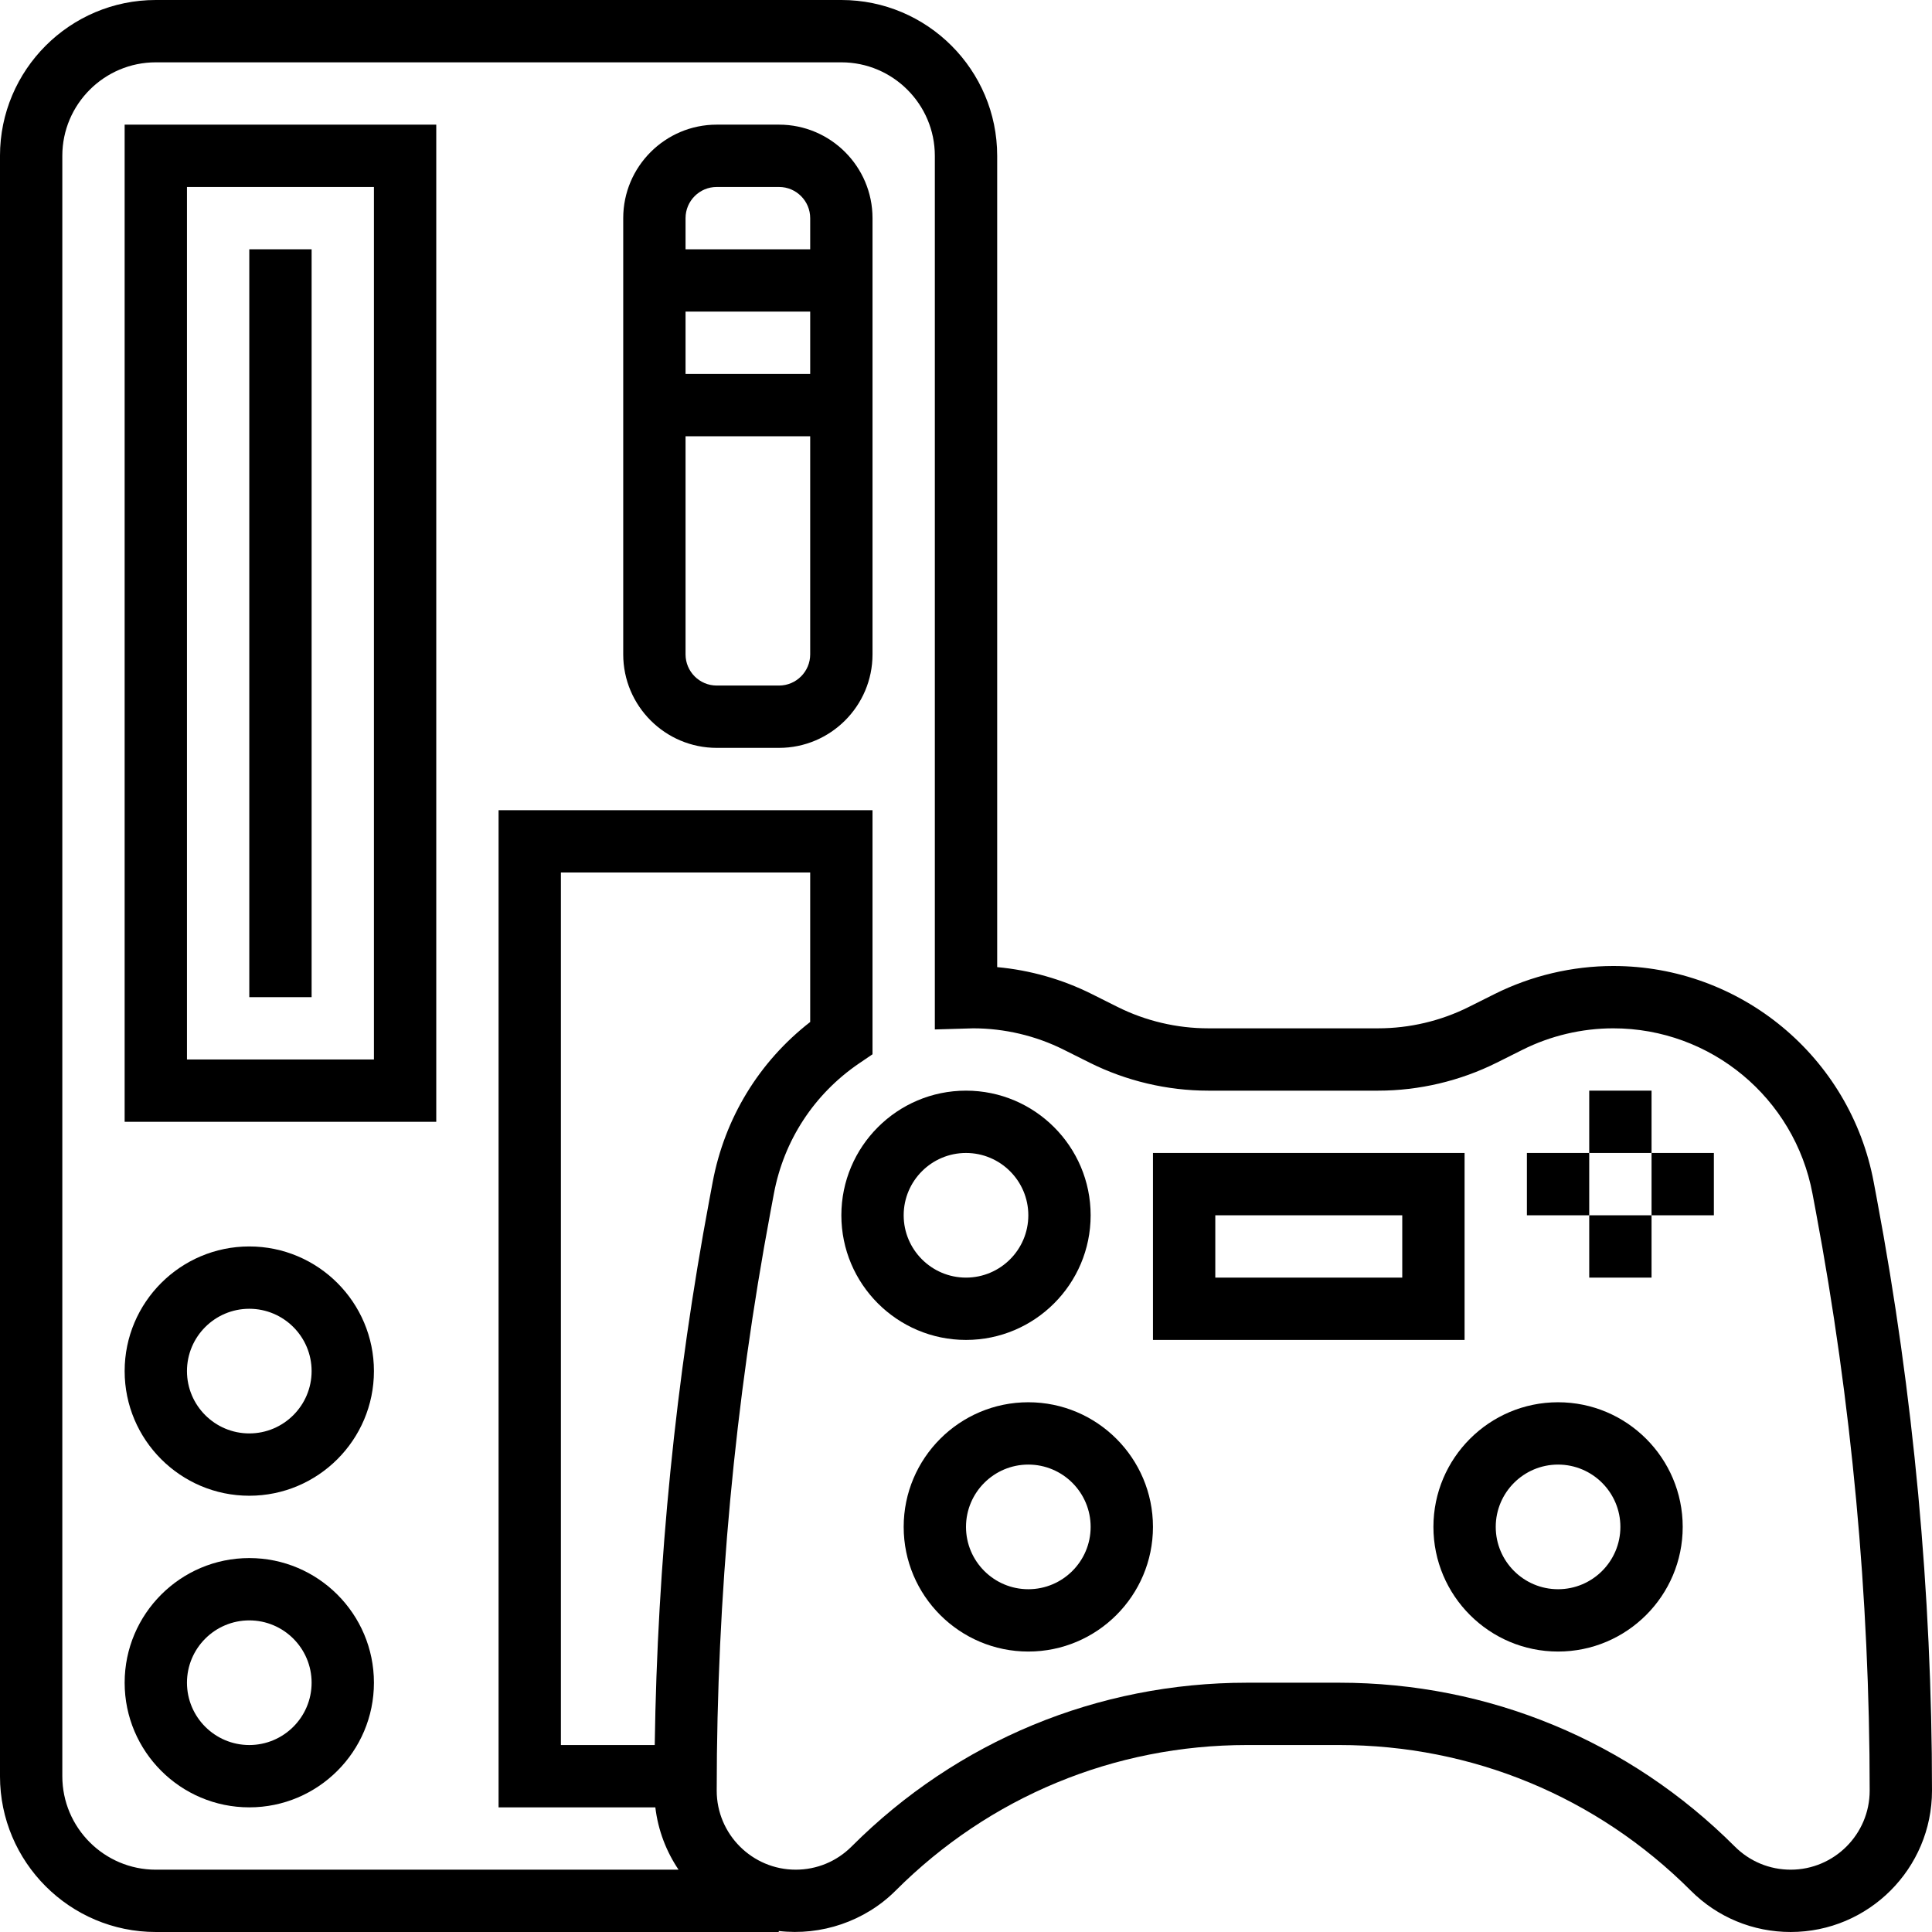
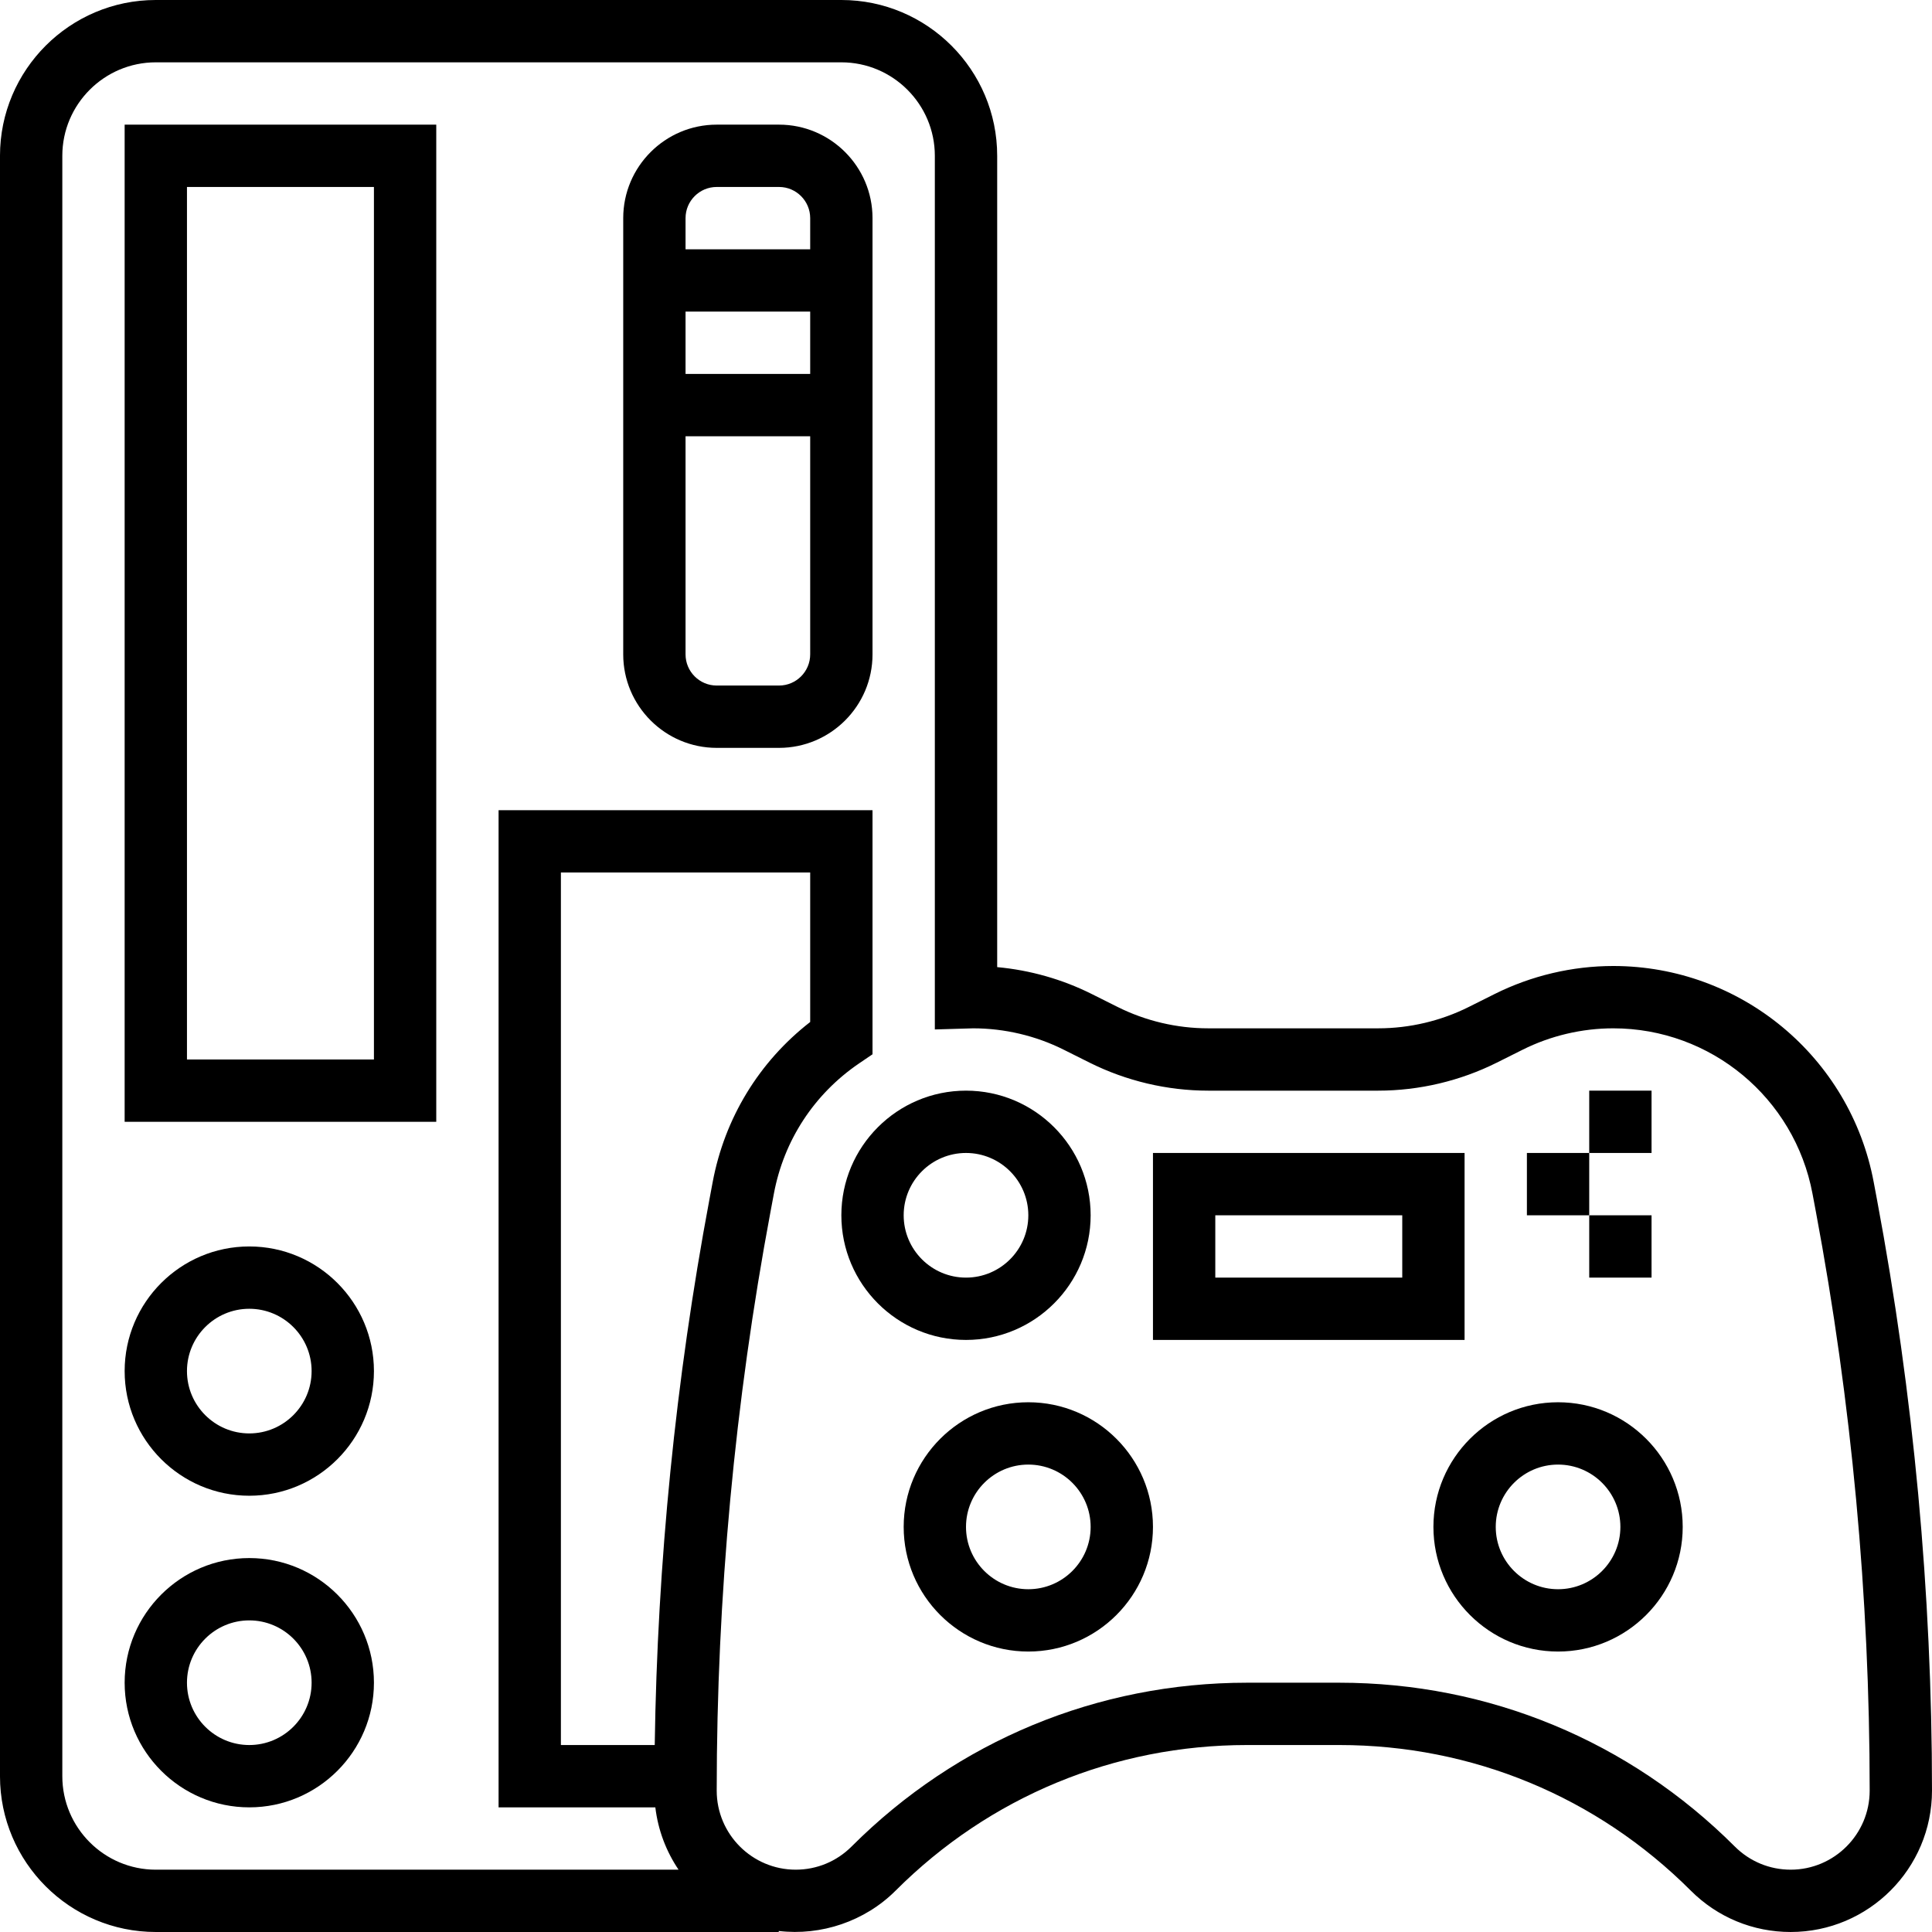
<svg xmlns="http://www.w3.org/2000/svg" height="496pt" viewBox="0 0 496 496" width="496pt">
  <path d="m280 312c0-17.648-14.352-32-32-32s-32 14.352-32 32 14.352 32 32 32 32-14.352 32-32zm-48 0c0-8.824 7.176-16 16-16s16 7.176 16 16-7.176 16-16 16-16-7.176-16-16zm0 0" />
  <path d="m264 360c-17.648 0-32 14.352-32 32s14.352 32 32 32 32-14.352 32-32-14.352-32-32-32zm0 48c-8.824 0-16-7.176-16-16s7.176-16 16-16 16 7.176 16 16-7.176 16-16 16zm0 0" />
  <path d="m400 360c-17.648 0-32 14.352-32 32s14.352 32 32 32 32-14.352 32-32-14.352-32-32-32zm0 48c-8.824 0-16-7.176-16-16s7.176-16 16-16 16 7.176 16 16-7.176 16-16 16zm0 0" />
  <path d="m408 280h16v16h-16zm0 0" />
  <path d="m408 312h16v16h-16zm0 0" />
-   <path d="m424 296h16v16h-16zm0 0" />
  <path d="m392 296h16v16h-16zm0 0" />
  <path d="m376 296h-80v48h80zm-16 32h-48v-16h48zm0 0" />
  <path d="m224 56c0-13.23-10.77-24-24-24h-16c-13.23 0-24 10.77-24 24v112c0 13.23 10.77 24 24 24h16c13.23 0 24-10.77 24-24zm-40-8h16c4.414 0 8 3.594 8 8v8h-32v-8c0-4.406 3.586-8 8-8zm24 32v16h-32v-16zm-8 96h-16c-4.414 0-8-3.594-8-8v-56h32v56c0 4.406-3.586 8-8 8zm0 0" />
  <path d="m32 288h80v-256h-80zm16-240h48v224h-48zm0 0" />
-   <path d="m64 64h16v192h-16zm0 0" />
  <path d="m481.902 308.105-.863-4.602c-6.023-32.168-34.152-55.504-66.871-55.504-10.504 0-21.031 2.488-30.434 7.184l-6.637 3.32c-7.188 3.602-15.234 5.496-23.266 5.496h-43.656c-8.039 0-16.086-1.895-23.273-5.496l-6.637-3.32c-7.547-3.777-15.824-6.121-24.258-6.895v-208.289c0-22.055-17.945-40-40-40h-176.008c-22.055 0-40 17.945-40 40v416c0 22.055 17.945 40 40 40h159.93v-.258c10.855 1.281 22.117-2.469 30.008-10.367 24.102-24.102 56.141-37.375 90.23-37.375h23.672c34.09 0 66.129 13.273 90.223 37.367 6.848 6.855 15.969 10.633 25.656 10.633 20.008 0 36.281-16.281 36.281-36.289 0-50.727-4.742-101.734-14.098-151.605zm-299.805.008c-8.633 46.023-13.336 93.031-14.008 139.887h-24.09v-224h64v38.375c-13.121 10.199-21.953 24.656-25.039 41.121zm277.621 171.887c-5.414 0-10.504-2.113-14.344-5.945-27.117-27.117-63.184-42.055-101.543-42.055h-23.672c-38.359 0-74.426 14.938-101.535 42.055-3.832 3.832-8.93 5.945-14.344 5.945-11.176 0-20.281-9.105-20.281-20.289 0-49.742 4.648-99.758 13.816-148.656l.863-4.613c2.566-13.688 10.32-25.547 21.832-33.41l3.488-2.367v-62.664h-96v256h40.246c.699 5.871 2.801 11.328 5.961 16h-134.207c-13.23 0-24-10.77-24-24v-416c0-13.23 10.77-24 24-24h176c13.23 0 24 10.77 24 24v224.289l9.832-.289c8.039 0 16.09 1.895 23.273 5.496l6.637 3.32c9.402 4.695 19.922 7.184 30.426 7.184h43.656c10.504 0 21.031-2.488 30.434-7.184l6.637-3.32c7.195-3.602 15.242-5.496 23.273-5.496 25.023 0 46.535 17.848 51.152 42.457l.863 4.598c9.168 48.898 13.816 98.914 13.816 148.656 0 11.184-9.105 20.289-20.281 20.289zm0 0" />
-   <path d="m64 400c-17.648 0-32 14.352-32 32s14.352 32 32 32 32-14.352 32-32-14.352-32-32-32zm0 48c-8.824 0-16-7.176-16-16s7.176-16 16-16 16 7.176 16 16-7.176 16-16 16zm0 0" />
+   <path d="m64 400c-17.648 0-32 14.352-32 32s14.352 32 32 32 32-14.352 32-32-14.352-32-32-32m0 48c-8.824 0-16-7.176-16-16s7.176-16 16-16 16 7.176 16 16-7.176 16-16 16zm0 0" />
  <path d="m64 320c-17.648 0-32 14.352-32 32s14.352 32 32 32 32-14.352 32-32-14.352-32-32-32zm0 48c-8.824 0-16-7.176-16-16s7.176-16 16-16 16 7.176 16 16-7.176 16-16 16zm0 0" />
</svg>